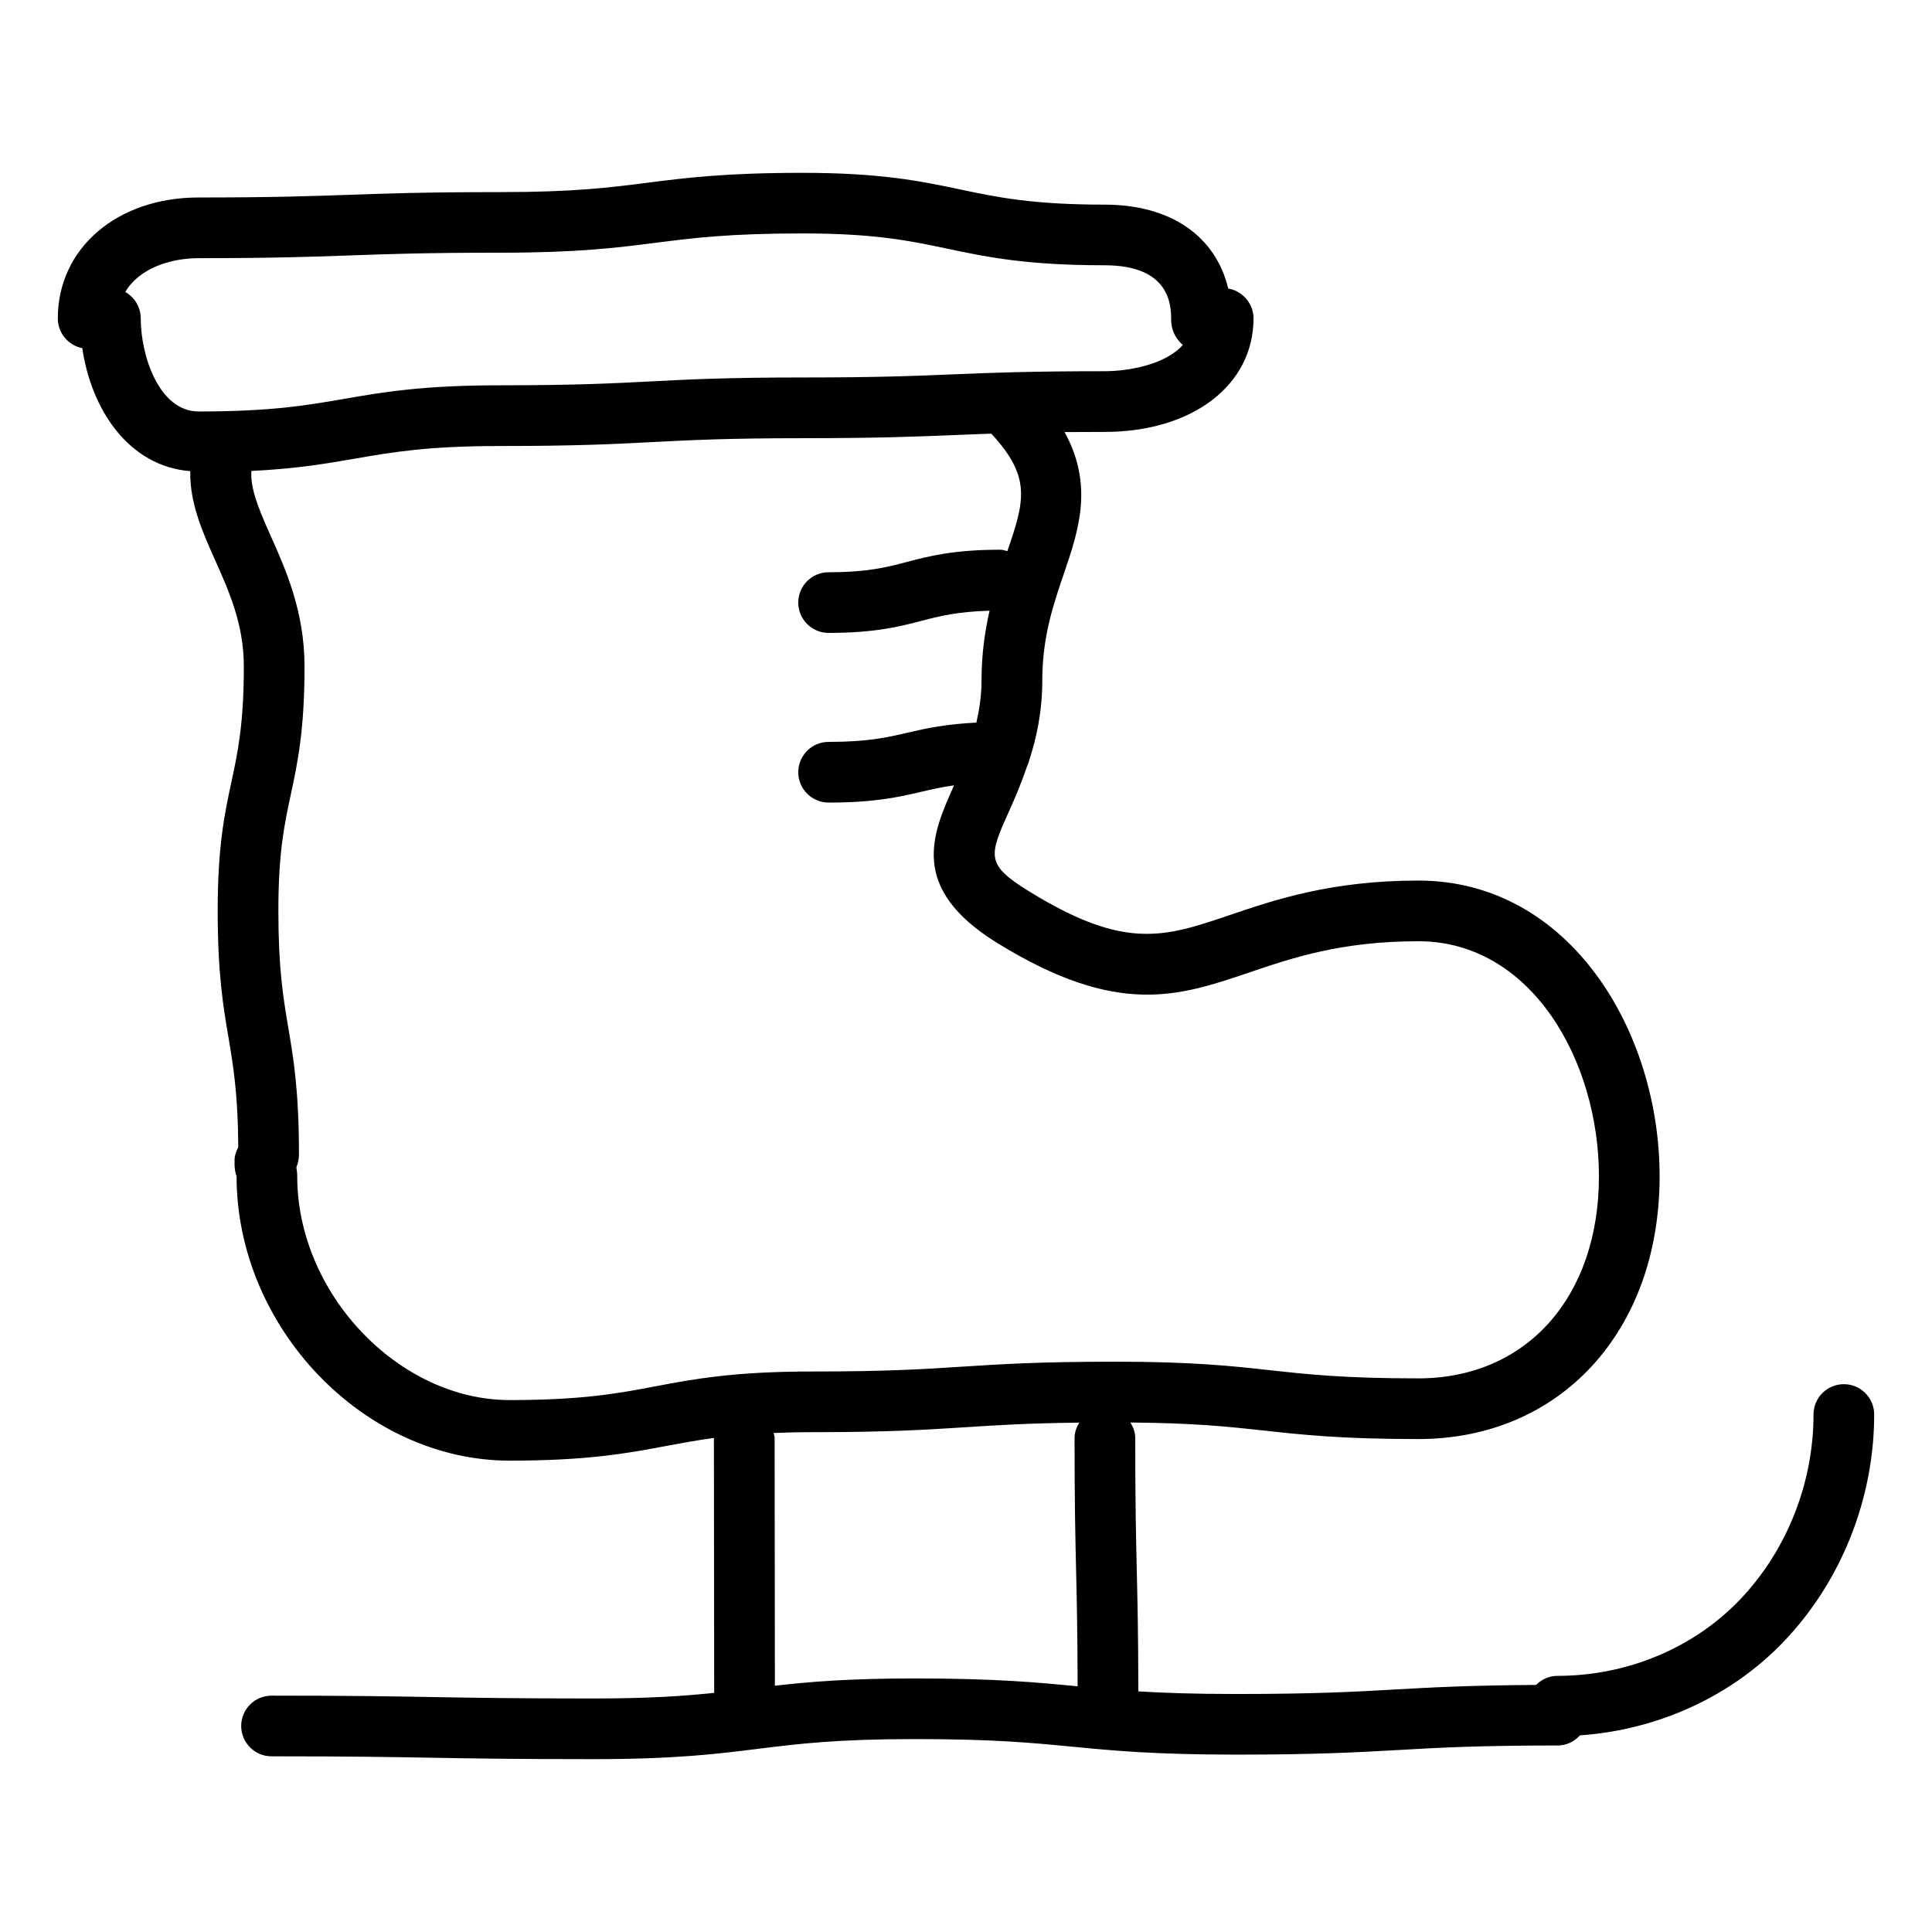
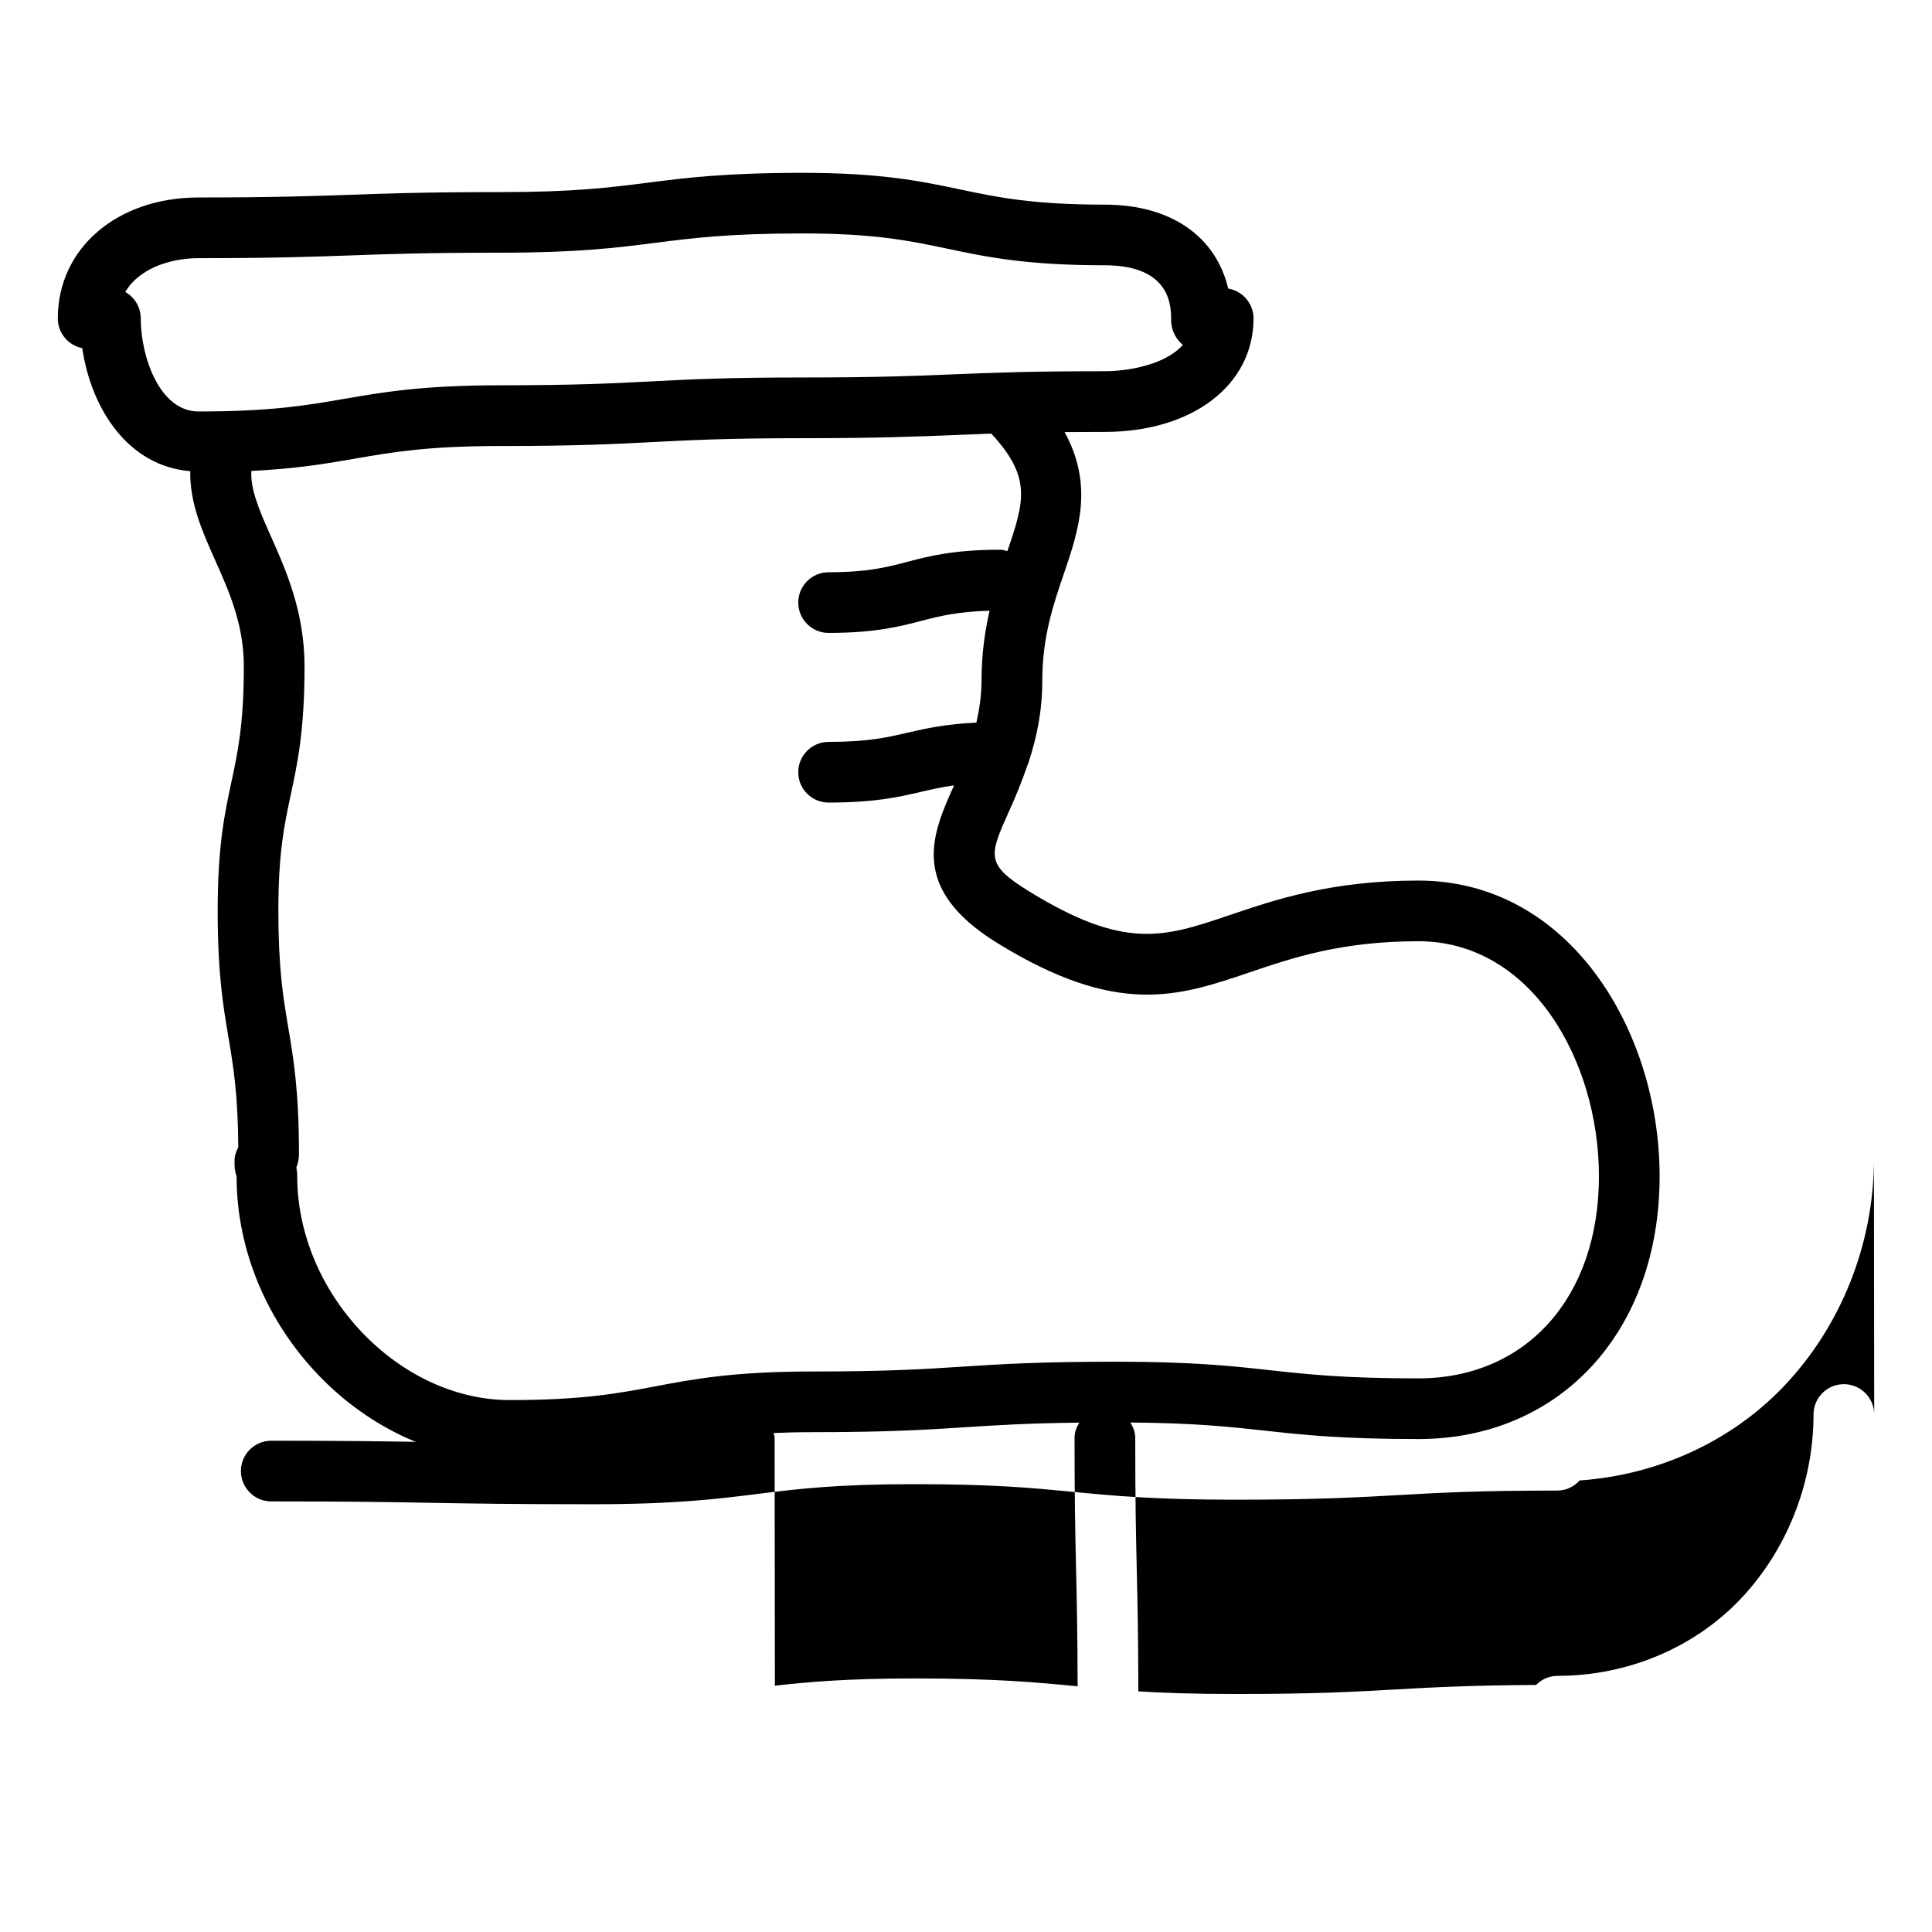
<svg xmlns="http://www.w3.org/2000/svg" fill="#000000" width="800px" height="800px" version="1.1" viewBox="144 144 512 512">
-   <path d="m640.68 518.86c0-4.438-3.602-8.039-8.039-8.039s-8.039 3.602-8.039 8.039c0 18.254-7.141 36.18-19.594 49.16-12.262 12.766-29.832 20.098-48.215 20.098-2.242 0-4.254 0.922-5.715 2.41-17.785 0.105-27.762 0.664-37.348 1.199-10.355 0.602-21.062 1.199-42.137 1.199-11.125 0-19.176-0.277-25.918-0.695-0.031-15.523-0.227-23.895-0.418-32.168-0.203-8.746-0.406-17.492-0.406-34.988 0-1.531-0.547-2.883-1.285-4.094 16.938 0.129 25.941 1.105 35.309 2.121 10.078 1.113 20.508 2.262 41.012 2.262 37.645 0 63.93-28.633 63.93-69.633 0-38.523-23.902-78.371-63.93-78.371-23.059 0-38.023 5.082-50.039 9.156-17.258 5.863-27.699 9.379-53.082-6.269-11.684-7.203-10.699-9.379-5.262-21.48 1.523-3.356 3.215-7.375 4.727-11.824 0.234-0.449 0.375-0.934 0.516-1.426 1.961-6.047 3.473-13.012 3.473-21.215 0-11.543 2.949-20.172 5.809-28.535 3.922-11.469 7.762-23.281 0.098-37.262 3.238-0.02 6.688-0.043 10.613-0.043 23.23 0 39.457-12.371 39.457-30.078 0-2.703-1.371-5.219-3.644-6.711-0.934-0.621-1.984-1.02-3.055-1.199-3.332-13.914-15.254-22.242-32.758-22.242-19.176 0-28.492-1.961-38.363-4.043-10.246-2.156-20.828-4.383-41.688-4.383-20.527 0-30.957 1.328-41.043 2.617-10.035 1.277-19.508 2.488-39.008 2.488-20.141 0-30.379 0.375-40.285 0.73-9.77 0.328-19.867 0.695-39.719 0.695-21.621 0-37.312 13.473-37.312 32.039 0 3.914 2.785 7.16 6.484 7.891 2.402 16.316 12.297 31.301 28.621 32.598-0.191 8.297 3.172 15.949 6.496 23.391 3.785 8.445 7.695 17.184 7.695 28.332 0 15.309-1.598 22.758-3.289 30.637-1.793 8.348-3.637 16.984-3.637 34.008 0 16.828 1.445 25.395 2.852 33.66 1.285 7.652 2.508 14.879 2.606 29.133-0.547 1.051-1.094 2.445-0.977 3.805-0.098 1.801 0.27 3.289 0.523 3.891 0 40.156 33.832 75.367 72.387 75.367 20.805 0 31.375-1.992 41.602-3.914 4.019-0.75 7.977-1.488 12.508-2.102l0.074 67.555c-8.02 0.848-17.355 1.488-32.082 1.488-21.234 0-31.859-0.191-42.469-0.375-10.688-0.191-21.375-0.375-42.758-0.375-4.438 0-8.039 3.602-8.039 8.039s3.602 8.039 8.039 8.039c21.234 0 31.859 0.191 42.469 0.375 10.688 0.191 21.375 0.375 42.758 0.375 21.805 0 32.887-1.383 43.605-2.723 10.707-1.328 20.816-2.594 41.625-2.594 20.914 0 31.066 0.984 41.816 2.016 10.656 1.039 21.676 2.102 43.359 2.102 21.523 0 32.469-0.633 43.059-1.223 10.355-0.602 21.074-1.199 42.148-1.199 2.367 0 4.438-1.062 5.906-2.68 20.57-1.438 39.973-10.215 53.906-24.75 15.301-15.938 24.07-37.91 24.07-60.281zm-459.38-290.47c0-3.012-1.652-5.629-4.094-7.012 3.539-6.109 11.707-8.961 19.426-8.961 20.141 0 30.379-0.375 40.285-0.73 9.766-0.355 19.863-0.719 39.715-0.719 20.527 0 30.957-1.328 41.043-2.617 10.035-1.277 19.508-2.488 39.02-2.488 19.176 0 28.504 1.961 38.363 4.043 10.246 2.164 20.828 4.394 41.688 4.394 17.621 0 17.621 10.957 17.621 14.559 0 0.652 0.086 1.309 0.234 1.949 0.461 1.844 1.469 3.418 2.863 4.598-4.738 5.359-14.719 6.969-20.719 6.969-20.164 0-30.422 0.43-40.328 0.836-9.754 0.406-19.84 0.824-39.672 0.824-20.215 0-30.496 0.523-40.434 1.051-9.742 0.504-19.809 1.02-39.609 1.02-20.711 0-31.227 1.824-41.398 3.582-9.969 1.727-19.359 3.356-38.672 3.356-10.453 0-15.332-14.715-15.332-24.652zm136.41 283c-9.938 1.875-19.316 3.644-38.633 3.644-29.469 0-56.309-28.266-56.309-59.289 0-0.867-0.098-1.641-0.227-2.367 0.375-0.941 0.688-2.113 0.688-3.496 0-16.84-1.445-25.395-2.852-33.668-1.34-7.965-2.606-15.5-2.606-30.98 0-15.309 1.598-22.758 3.289-30.637 1.789-8.352 3.644-16.988 3.644-34 0-14.578-5.047-25.844-9.102-34.891-3.269-7.301-5.262-12.371-4.984-16.895 12.039-0.602 19.82-1.949 27.41-3.258 9.949-1.727 19.336-3.356 38.652-3.356 20.215 0 30.496-0.523 40.434-1.051 9.742-0.504 19.809-1.02 39.609-1.02 20.164 0 30.41-0.43 40.328-0.836 3.078-0.129 6.219-0.246 9.648-0.375 10.73 11.566 8.801 17.891 4.266 31.141-0.609-0.148-1.18-0.375-1.844-0.375-12.422 0-19.004 1.727-24.805 3.246-5.34 1.402-10.375 2.723-20.73 2.723-4.438 0-8.039 3.602-8.039 8.039s3.602 8.039 8.039 8.039c12.422 0 19.004-1.727 24.805-3.246 4.781-1.254 9.531-2.402 17.859-2.637-1.242 5.457-2.133 11.535-2.133 18.449 0 4.117-0.59 7.762-1.363 11.203-8.191 0.406-13.355 1.531-18.223 2.668-5.391 1.254-10.484 2.445-20.945 2.445-4.438 0-8.039 3.602-8.039 8.039s3.602 8.039 8.039 8.039c12.305 0 18.555-1.457 24.59-2.863 2.711-0.633 5.359-1.242 8.66-1.695 0 0.012-0.012 0.02-0.012 0.031-5.723 12.723-12.211 27.152 11.492 41.762 31.859 19.637 47.992 14.148 66.695 7.812 11.461-3.891 24.461-8.297 44.871-8.297 29.949 0 47.852 31.676 47.852 62.289 0 32.031-19.23 53.555-47.852 53.555-19.629 0-29.168-1.051-39.254-2.156-10.078-1.113-20.508-2.262-41.023-2.262-20.324 0-30.668 0.676-40.66 1.32-10.195 0.664-19.82 1.277-39.629 1.277-20.816 0.004-31.383 1.996-41.609 3.926zm68.711 77.414c-17.473 0-28.043 0.891-37.066 1.93l-0.074-65.656c0-0.473-0.191-0.867-0.27-1.32 3.129-0.129 6.473-0.215 10.301-0.215 20.336 0 30.668-0.676 40.66-1.32 8.383-0.547 16.465-1.051 30.059-1.211-0.73 1.211-1.266 2.539-1.266 4.062 0 17.676 0.215 26.52 0.418 35.363 0.184 7.941 0.363 15.961 0.398 30.453-10.594-1.023-21.605-2.086-43.16-2.086z" />
+   <path d="m640.68 518.86c0-4.438-3.602-8.039-8.039-8.039s-8.039 3.602-8.039 8.039c0 18.254-7.141 36.18-19.594 49.16-12.262 12.766-29.832 20.098-48.215 20.098-2.242 0-4.254 0.922-5.715 2.41-17.785 0.105-27.762 0.664-37.348 1.199-10.355 0.602-21.062 1.199-42.137 1.199-11.125 0-19.176-0.277-25.918-0.695-0.031-15.523-0.227-23.895-0.418-32.168-0.203-8.746-0.406-17.492-0.406-34.988 0-1.531-0.547-2.883-1.285-4.094 16.938 0.129 25.941 1.105 35.309 2.121 10.078 1.113 20.508 2.262 41.012 2.262 37.645 0 63.93-28.633 63.93-69.633 0-38.523-23.902-78.371-63.93-78.371-23.059 0-38.023 5.082-50.039 9.156-17.258 5.863-27.699 9.379-53.082-6.269-11.684-7.203-10.699-9.379-5.262-21.48 1.523-3.356 3.215-7.375 4.727-11.824 0.234-0.449 0.375-0.934 0.516-1.426 1.961-6.047 3.473-13.012 3.473-21.215 0-11.543 2.949-20.172 5.809-28.535 3.922-11.469 7.762-23.281 0.098-37.262 3.238-0.02 6.688-0.043 10.613-0.043 23.23 0 39.457-12.371 39.457-30.078 0-2.703-1.371-5.219-3.644-6.711-0.934-0.621-1.984-1.02-3.055-1.199-3.332-13.914-15.254-22.242-32.758-22.242-19.176 0-28.492-1.961-38.363-4.043-10.246-2.156-20.828-4.383-41.688-4.383-20.527 0-30.957 1.328-41.043 2.617-10.035 1.277-19.508 2.488-39.008 2.488-20.141 0-30.379 0.375-40.285 0.73-9.77 0.328-19.867 0.695-39.719 0.695-21.621 0-37.312 13.473-37.312 32.039 0 3.914 2.785 7.16 6.484 7.891 2.402 16.316 12.297 31.301 28.621 32.598-0.191 8.297 3.172 15.949 6.496 23.391 3.785 8.445 7.695 17.184 7.695 28.332 0 15.309-1.598 22.758-3.289 30.637-1.793 8.348-3.637 16.984-3.637 34.008 0 16.828 1.445 25.395 2.852 33.66 1.285 7.652 2.508 14.879 2.606 29.133-0.547 1.051-1.094 2.445-0.977 3.805-0.098 1.801 0.27 3.289 0.523 3.891 0 40.156 33.832 75.367 72.387 75.367 20.805 0 31.375-1.992 41.602-3.914 4.019-0.75 7.977-1.488 12.508-2.102c-8.02 0.848-17.355 1.488-32.082 1.488-21.234 0-31.859-0.191-42.469-0.375-10.688-0.191-21.375-0.375-42.758-0.375-4.438 0-8.039 3.602-8.039 8.039s3.602 8.039 8.039 8.039c21.234 0 31.859 0.191 42.469 0.375 10.688 0.191 21.375 0.375 42.758 0.375 21.805 0 32.887-1.383 43.605-2.723 10.707-1.328 20.816-2.594 41.625-2.594 20.914 0 31.066 0.984 41.816 2.016 10.656 1.039 21.676 2.102 43.359 2.102 21.523 0 32.469-0.633 43.059-1.223 10.355-0.602 21.074-1.199 42.148-1.199 2.367 0 4.438-1.062 5.906-2.68 20.57-1.438 39.973-10.215 53.906-24.75 15.301-15.938 24.07-37.91 24.07-60.281zm-459.38-290.47c0-3.012-1.652-5.629-4.094-7.012 3.539-6.109 11.707-8.961 19.426-8.961 20.141 0 30.379-0.375 40.285-0.73 9.766-0.355 19.863-0.719 39.715-0.719 20.527 0 30.957-1.328 41.043-2.617 10.035-1.277 19.508-2.488 39.02-2.488 19.176 0 28.504 1.961 38.363 4.043 10.246 2.164 20.828 4.394 41.688 4.394 17.621 0 17.621 10.957 17.621 14.559 0 0.652 0.086 1.309 0.234 1.949 0.461 1.844 1.469 3.418 2.863 4.598-4.738 5.359-14.719 6.969-20.719 6.969-20.164 0-30.422 0.43-40.328 0.836-9.754 0.406-19.84 0.824-39.672 0.824-20.215 0-30.496 0.523-40.434 1.051-9.742 0.504-19.809 1.02-39.609 1.02-20.711 0-31.227 1.824-41.398 3.582-9.969 1.727-19.359 3.356-38.672 3.356-10.453 0-15.332-14.715-15.332-24.652zm136.41 283c-9.938 1.875-19.316 3.644-38.633 3.644-29.469 0-56.309-28.266-56.309-59.289 0-0.867-0.098-1.641-0.227-2.367 0.375-0.941 0.688-2.113 0.688-3.496 0-16.84-1.445-25.395-2.852-33.668-1.34-7.965-2.606-15.5-2.606-30.98 0-15.309 1.598-22.758 3.289-30.637 1.789-8.352 3.644-16.988 3.644-34 0-14.578-5.047-25.844-9.102-34.891-3.269-7.301-5.262-12.371-4.984-16.895 12.039-0.602 19.82-1.949 27.41-3.258 9.949-1.727 19.336-3.356 38.652-3.356 20.215 0 30.496-0.523 40.434-1.051 9.742-0.504 19.809-1.02 39.609-1.02 20.164 0 30.41-0.43 40.328-0.836 3.078-0.129 6.219-0.246 9.648-0.375 10.73 11.566 8.801 17.891 4.266 31.141-0.609-0.148-1.18-0.375-1.844-0.375-12.422 0-19.004 1.727-24.805 3.246-5.34 1.402-10.375 2.723-20.73 2.723-4.438 0-8.039 3.602-8.039 8.039s3.602 8.039 8.039 8.039c12.422 0 19.004-1.727 24.805-3.246 4.781-1.254 9.531-2.402 17.859-2.637-1.242 5.457-2.133 11.535-2.133 18.449 0 4.117-0.59 7.762-1.363 11.203-8.191 0.406-13.355 1.531-18.223 2.668-5.391 1.254-10.484 2.445-20.945 2.445-4.438 0-8.039 3.602-8.039 8.039s3.602 8.039 8.039 8.039c12.305 0 18.555-1.457 24.59-2.863 2.711-0.633 5.359-1.242 8.66-1.695 0 0.012-0.012 0.02-0.012 0.031-5.723 12.723-12.211 27.152 11.492 41.762 31.859 19.637 47.992 14.148 66.695 7.812 11.461-3.891 24.461-8.297 44.871-8.297 29.949 0 47.852 31.676 47.852 62.289 0 32.031-19.23 53.555-47.852 53.555-19.629 0-29.168-1.051-39.254-2.156-10.078-1.113-20.508-2.262-41.023-2.262-20.324 0-30.668 0.676-40.66 1.32-10.195 0.664-19.82 1.277-39.629 1.277-20.816 0.004-31.383 1.996-41.609 3.926zm68.711 77.414c-17.473 0-28.043 0.891-37.066 1.93l-0.074-65.656c0-0.473-0.191-0.867-0.27-1.32 3.129-0.129 6.473-0.215 10.301-0.215 20.336 0 30.668-0.676 40.66-1.32 8.383-0.547 16.465-1.051 30.059-1.211-0.73 1.211-1.266 2.539-1.266 4.062 0 17.676 0.215 26.52 0.418 35.363 0.184 7.941 0.363 15.961 0.398 30.453-10.594-1.023-21.605-2.086-43.16-2.086z" />
</svg>